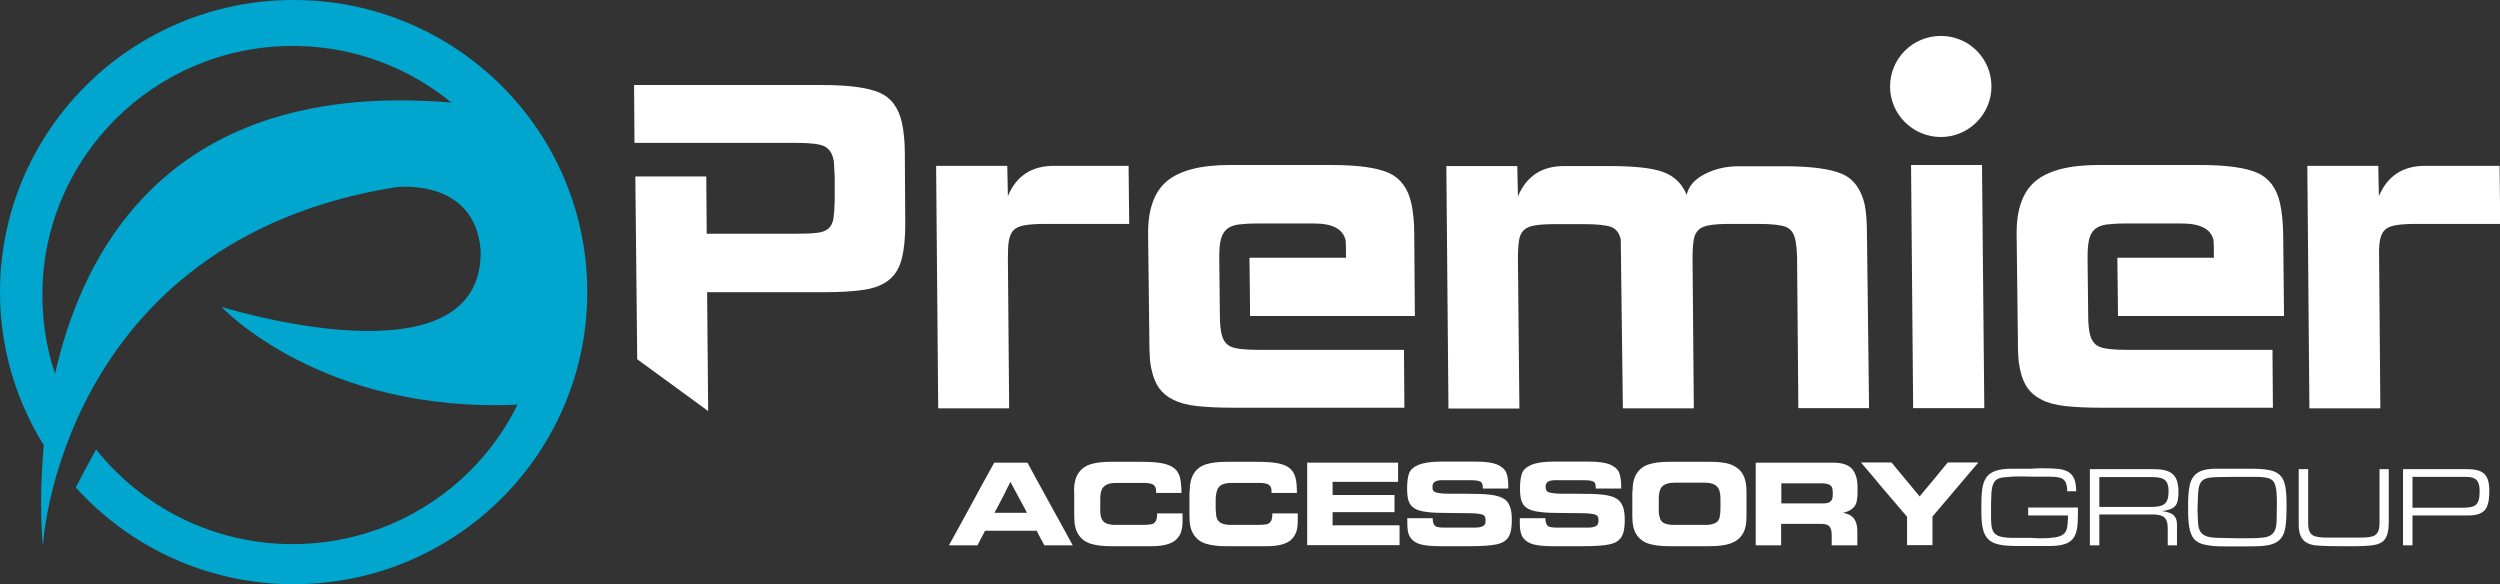
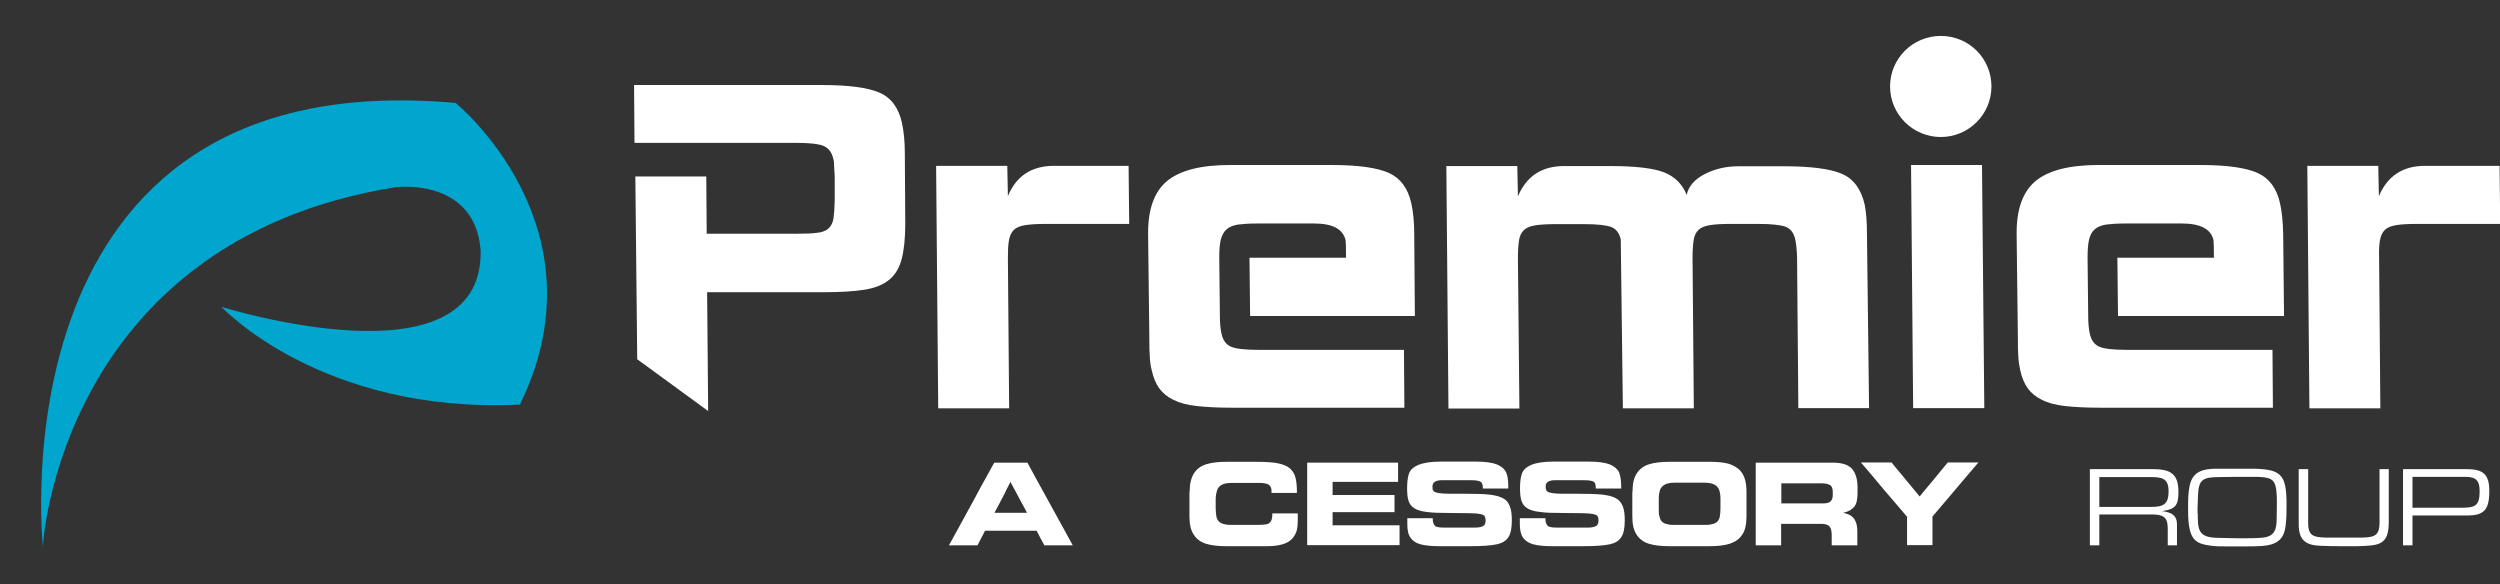
<svg xmlns="http://www.w3.org/2000/svg" fill="none" viewBox="0 0 154 36" height="36" width="154">
  <rect x="0" y="0" width="154" height="36" fill="#333333" stroke="none" />
  <g clip-path="url(#clip0_88_711)">
-     <path fill="#00A6CE" d="M18.088 0C8.094 0 0 8.054 0 18C0 21.989 1.319 25.681 3.543 28.666C3.4 28.435 3.336 28.242 3.4 28.164C4.318 27.238 4.008 25.81 4.254 25.076C3.194 23.005 2.612 20.663 2.612 18.18C2.599 9.714 9.516 2.831 18.023 2.831C26.531 2.831 33.448 9.701 33.448 18.18C33.448 26.659 26.544 33.517 18.023 33.517C13.123 33.517 8.753 31.239 5.922 27.688C5.495 28.435 4.797 29.773 4.667 30.03C7.977 33.684 12.748 35.987 18.088 35.987C28.082 35.987 36.176 27.933 36.176 17.987C36.176 8.041 28.069 0 18.088 0Z" />
    <path fill="#00A6CE" d="M28.069 6.343C-0.66 3.757 2.65 33.723 2.65 33.723C2.573 33.8 3.633 14.848 24.384 11.528C24.384 11.528 29.259 10.911 29.608 15.427C29.776 23.957 13.64 18.901 13.64 18.901C13.64 18.901 19.782 25.514 32.026 24.922C37.404 13.921 28.069 6.343 28.069 6.343Z" />
    <path fill="white" d="M59.035 32.539C59.306 32.037 59.63 31.458 59.992 30.789C60.354 30.107 60.625 29.618 60.806 29.297C60.974 28.975 61.13 28.718 61.246 28.499H63.289C63.405 28.718 63.599 29.065 63.87 29.567C64.142 30.069 64.452 30.622 64.775 31.214C65.112 31.818 65.383 32.307 65.59 32.693C65.797 33.079 65.965 33.388 66.081 33.594H64.336C64.258 33.44 64.181 33.298 64.09 33.144C64.013 32.989 63.935 32.848 63.858 32.693H60.677C60.599 32.848 60.535 32.989 60.444 33.144C60.367 33.298 60.289 33.453 60.212 33.594H58.453C58.569 33.388 58.763 33.028 59.035 32.539ZM61.957 30.262C61.828 30.506 61.698 30.763 61.569 31.008C61.44 31.252 61.336 31.445 61.259 31.587H63.263C63.185 31.445 63.095 31.252 62.953 31.008C62.81 30.763 62.694 30.506 62.552 30.262C62.422 30.017 62.319 29.824 62.241 29.683C62.177 29.824 62.073 30.017 61.944 30.262H61.957Z" />
-     <path fill="white" d="M66.159 30.287C66.159 29.811 66.237 29.438 66.418 29.168C66.586 28.898 66.844 28.705 67.168 28.602C67.491 28.499 67.905 28.448 68.409 28.448H70.258C70.814 28.448 71.253 28.473 71.59 28.538C71.913 28.602 72.158 28.705 72.339 28.846C72.507 28.988 72.624 29.181 72.688 29.412C72.74 29.644 72.779 29.966 72.779 30.364H71.215V30.223C71.215 30.056 71.15 29.927 71.034 29.85C70.917 29.786 70.723 29.747 70.478 29.747H68.758C68.486 29.747 68.293 29.786 68.15 29.863C68.008 29.94 67.905 30.056 67.853 30.197C67.801 30.352 67.775 30.532 67.775 30.763V31.317C67.775 31.51 67.775 31.664 67.814 31.793C67.84 31.921 67.879 32.024 67.956 32.102C68.021 32.179 68.112 32.23 68.228 32.269C68.344 32.307 68.499 32.333 68.68 32.333H70.361C70.62 32.333 70.814 32.32 70.93 32.294C71.059 32.269 71.15 32.192 71.202 32.089C71.253 31.999 71.279 31.831 71.279 31.625H72.844V32.102C72.844 32.333 72.818 32.539 72.766 32.732C72.714 32.912 72.624 33.066 72.482 33.208C72.352 33.349 72.158 33.453 71.9 33.53C71.641 33.607 71.331 33.645 70.956 33.645H68.422C67.918 33.645 67.504 33.594 67.181 33.491C66.857 33.388 66.599 33.195 66.431 32.925C66.25 32.655 66.172 32.282 66.172 31.806V30.287H66.159Z" />
    <path fill="white" d="M73.283 30.287C73.283 29.811 73.374 29.438 73.541 29.168C73.71 28.898 73.968 28.705 74.291 28.602C74.615 28.499 75.028 28.448 75.533 28.448H77.382C77.938 28.448 78.39 28.473 78.713 28.538C79.037 28.602 79.282 28.705 79.45 28.846C79.618 28.988 79.735 29.181 79.799 29.412C79.864 29.644 79.89 29.966 79.89 30.364H78.325V30.223C78.325 30.056 78.261 29.927 78.144 29.85C78.028 29.786 77.834 29.747 77.588 29.747H75.869C75.61 29.747 75.403 29.786 75.261 29.863C75.119 29.94 75.016 30.056 74.977 30.197C74.925 30.352 74.886 30.532 74.886 30.763V31.317C74.886 31.51 74.912 31.664 74.925 31.793C74.951 31.921 74.99 32.024 75.067 32.102C75.132 32.179 75.222 32.23 75.339 32.269C75.455 32.307 75.61 32.333 75.791 32.333H77.459C77.718 32.333 77.912 32.32 78.028 32.294C78.157 32.269 78.235 32.192 78.299 32.089C78.351 31.999 78.377 31.831 78.377 31.625H79.942V32.102C79.942 32.333 79.916 32.539 79.864 32.732C79.799 32.912 79.709 33.066 79.579 33.208C79.437 33.349 79.256 33.453 78.998 33.53C78.752 33.607 78.429 33.645 78.054 33.645H75.52C75.016 33.645 74.602 33.594 74.278 33.491C73.955 33.388 73.697 33.195 73.529 32.925C73.348 32.655 73.27 32.282 73.27 31.806V30.287H73.283Z" />
    <path fill="white" d="M80.523 28.499H86.122V29.683H82.088V30.493H85.902V31.548H82.088V32.359H86.212V33.581H80.523V28.486V28.499Z" />
    <path fill="white" d="M86.691 31.921H88.255C88.255 32.089 88.281 32.23 88.333 32.307C88.384 32.397 88.449 32.449 88.54 32.462C88.63 32.487 88.759 32.5 88.927 32.5H90.854C91.061 32.5 91.229 32.475 91.345 32.41C91.462 32.359 91.513 32.243 91.513 32.063C91.513 31.947 91.487 31.844 91.449 31.793C91.41 31.728 91.319 31.69 91.177 31.664C91.035 31.638 90.841 31.613 90.556 31.613C90.285 31.613 89.871 31.6 89.315 31.6C88.708 31.6 88.216 31.587 87.88 31.535C87.544 31.497 87.285 31.42 87.117 31.304C86.949 31.201 86.833 31.047 86.768 30.854C86.704 30.673 86.678 30.403 86.678 30.069C86.678 29.695 86.716 29.4 86.794 29.168C86.872 28.949 87.066 28.769 87.363 28.64C87.673 28.512 88.126 28.435 88.746 28.435H90.931C91.513 28.435 91.94 28.499 92.224 28.615C92.509 28.743 92.69 28.898 92.78 29.104C92.871 29.309 92.91 29.593 92.91 29.94V30.094H91.345C91.345 29.953 91.332 29.85 91.293 29.786C91.268 29.708 91.203 29.657 91.087 29.631C90.97 29.593 90.802 29.58 90.582 29.58H88.837C88.436 29.58 88.242 29.708 88.242 29.966C88.242 30.081 88.242 30.159 88.281 30.21C88.32 30.274 88.384 30.313 88.475 30.339C88.565 30.365 88.708 30.39 88.902 30.403C89.096 30.416 89.354 30.416 89.703 30.416H90.272C90.906 30.416 91.397 30.429 91.746 30.468C92.095 30.506 92.367 30.583 92.573 30.686C92.78 30.789 92.922 30.956 93 31.175C93.091 31.381 93.129 31.677 93.129 32.05C93.129 32.513 93.065 32.861 92.923 33.079C92.78 33.311 92.548 33.453 92.198 33.53C91.849 33.607 91.306 33.645 90.582 33.645H88.682C88.177 33.645 87.79 33.607 87.505 33.53C87.221 33.453 87.014 33.311 86.885 33.118C86.742 32.925 86.691 32.642 86.691 32.282V31.921Z" />
    <path fill="white" d="M93.633 31.921H95.198C95.198 32.089 95.224 32.23 95.275 32.307C95.327 32.397 95.392 32.449 95.495 32.462C95.586 32.487 95.715 32.5 95.883 32.5H97.81C98.016 32.5 98.185 32.475 98.301 32.41C98.417 32.359 98.469 32.243 98.469 32.063C98.469 31.947 98.456 31.844 98.404 31.793C98.353 31.728 98.262 31.69 98.133 31.664C97.991 31.638 97.784 31.613 97.512 31.613C97.241 31.613 96.827 31.6 96.271 31.6C95.663 31.6 95.185 31.587 94.849 31.535C94.513 31.497 94.254 31.42 94.073 31.304C93.905 31.201 93.789 31.047 93.724 30.854C93.659 30.673 93.633 30.403 93.633 30.069C93.633 29.695 93.672 29.4 93.75 29.168C93.828 28.949 94.021 28.769 94.319 28.64C94.616 28.512 95.082 28.435 95.689 28.435H97.887C98.456 28.435 98.896 28.499 99.18 28.615C99.465 28.743 99.646 28.898 99.736 29.104C99.814 29.309 99.865 29.593 99.865 29.94V30.094H98.301C98.301 29.953 98.288 29.85 98.262 29.786C98.236 29.708 98.172 29.657 98.055 29.631C97.939 29.593 97.771 29.58 97.538 29.58H95.806C95.405 29.58 95.211 29.708 95.211 29.966C95.211 30.081 95.224 30.159 95.263 30.21C95.288 30.274 95.353 30.313 95.457 30.339C95.547 30.365 95.689 30.39 95.883 30.403C96.064 30.416 96.336 30.416 96.672 30.416H97.228C97.861 30.416 98.353 30.429 98.702 30.468C99.051 30.506 99.335 30.583 99.529 30.686C99.736 30.789 99.865 30.956 99.956 31.175C100.046 31.381 100.085 31.677 100.085 32.05C100.085 32.513 100.021 32.861 99.878 33.079C99.736 33.311 99.503 33.453 99.154 33.53C98.805 33.607 98.262 33.645 97.525 33.645H95.625C95.12 33.645 94.733 33.607 94.448 33.53C94.164 33.453 93.957 33.311 93.814 33.118C93.685 32.925 93.621 32.642 93.621 32.282V31.921H93.633Z" />
    <path fill="white" d="M100.564 30.287C100.564 29.811 100.641 29.438 100.822 29.168C100.99 28.898 101.249 28.705 101.572 28.602C101.895 28.499 102.309 28.448 102.813 28.448H105.335C105.71 28.448 106.033 28.473 106.304 28.525C106.576 28.576 106.809 28.679 107.002 28.821C107.196 28.949 107.339 29.142 107.442 29.387C107.533 29.618 107.584 29.927 107.584 30.287V31.806C107.584 32.282 107.507 32.668 107.326 32.925C107.158 33.195 106.899 33.375 106.563 33.491C106.24 33.594 105.826 33.645 105.322 33.645H102.8C102.296 33.645 101.895 33.594 101.559 33.491C101.236 33.388 100.977 33.195 100.809 32.925C100.628 32.655 100.551 32.282 100.551 31.806V30.287H100.564ZM102.18 31.317C102.18 31.51 102.18 31.664 102.219 31.793C102.245 31.921 102.283 32.024 102.348 32.102C102.413 32.179 102.503 32.23 102.619 32.269C102.736 32.307 102.891 32.333 103.085 32.333H105.089C105.283 32.333 105.425 32.307 105.541 32.269C105.658 32.23 105.748 32.179 105.813 32.102C105.878 32.024 105.929 31.921 105.942 31.793C105.968 31.677 105.981 31.51 105.981 31.304V30.75C105.981 30.519 105.955 30.339 105.903 30.184C105.852 30.043 105.748 29.927 105.606 29.85C105.464 29.773 105.257 29.734 104.998 29.734H103.162C102.891 29.734 102.697 29.773 102.555 29.85C102.4 29.927 102.309 30.043 102.257 30.184C102.206 30.339 102.18 30.519 102.18 30.75V31.304V31.317Z" />
    <path fill="white" d="M108.153 28.499H112.898C113.467 28.499 113.868 28.628 114.087 28.885C114.307 29.142 114.424 29.515 114.424 30.017V30.339C114.424 30.583 114.398 30.789 114.359 30.944C114.307 31.111 114.23 31.239 114.087 31.342C113.971 31.445 113.777 31.535 113.544 31.587C113.712 31.625 113.868 31.677 113.997 31.754C114.113 31.831 114.23 31.947 114.294 32.102C114.372 32.256 114.411 32.475 114.411 32.732V33.594H112.833V32.989C112.833 32.719 112.794 32.539 112.691 32.423C112.588 32.32 112.432 32.269 112.187 32.269H109.717V33.594H108.153V28.499ZM109.73 31.008H112.329C112.536 31.008 112.678 30.969 112.769 30.879C112.859 30.802 112.898 30.66 112.898 30.48V30.313C112.898 30.094 112.846 29.953 112.743 29.889C112.626 29.811 112.445 29.773 112.187 29.773H109.73V31.008Z" />
    <path fill="white" d="M117.462 31.818C117.255 31.574 116.971 31.239 116.596 30.802C116.221 30.377 115.859 29.94 115.497 29.503C115.135 29.065 114.837 28.73 114.63 28.486H116.518C116.634 28.64 116.815 28.846 117.048 29.129C117.268 29.4 117.501 29.67 117.72 29.94C117.94 30.21 118.121 30.429 118.251 30.583C118.38 30.429 118.548 30.21 118.781 29.94C119.013 29.67 119.233 29.4 119.453 29.129C119.673 28.859 119.854 28.64 119.983 28.486H121.871C121.664 28.73 121.379 29.065 121.004 29.503C120.63 29.94 120.268 30.365 119.905 30.802C119.531 31.239 119.246 31.574 119.039 31.818V33.581H117.475V31.818H117.462Z" />
-     <path fill="white" d="M124.935 31.741V31.265H127.999C127.999 31.42 127.999 31.548 127.999 31.69C127.999 33.015 127.818 33.633 126.254 33.633H125.09C124.819 33.633 124.547 33.633 124.263 33.633C122.517 33.633 122.052 33.298 122.052 31.523V31.265C122.052 29.631 122.155 28.872 123.952 28.872H125.142C125.336 28.859 125.53 28.846 125.711 28.846C126.021 28.846 126.344 28.846 126.655 28.872C127.585 28.936 127.883 29.348 127.896 30.262H127.34C127.34 29.361 126.9 29.374 126.099 29.361H125.129C124.948 29.361 124.754 29.348 124.573 29.348C124.263 29.348 123.965 29.348 123.655 29.387C123.112 29.425 122.737 29.451 122.672 30.364C122.646 30.763 122.647 31.175 122.647 31.574C122.647 32.719 122.647 33.105 123.901 33.131H125.103C125.271 33.144 125.439 33.157 125.62 33.157C125.892 33.157 126.176 33.157 126.448 33.118C127.417 33.028 127.353 32.552 127.392 31.754H124.922L124.935 31.741Z" />
    <path fill="white" d="M132.589 28.898C133.649 28.898 134.192 29.142 134.192 30.287C134.192 31.124 134.024 31.368 133.184 31.484C133.727 31.561 134.102 31.703 134.102 32.32V33.594H133.533V32.552C133.533 31.831 133.236 31.69 132.538 31.69H129.318V33.594H128.736V28.898H132.576H132.589ZM132.486 31.227C133.274 31.227 133.585 31.059 133.585 30.262C133.585 29.464 133.184 29.387 132.46 29.387H129.318V31.227H132.486Z" />
    <path fill="white" d="M134.891 29.876C135.084 29.039 135.718 28.885 136.468 28.872C137.166 28.872 137.864 28.872 138.55 28.872C140.515 28.872 140.851 29.168 140.851 31.085C140.851 31.497 140.851 31.921 140.799 32.346C140.696 33.247 140.256 33.555 139.351 33.633C138.963 33.658 138.575 33.658 138.175 33.658H137.127C136.804 33.658 136.468 33.658 136.132 33.607C135.731 33.555 135.291 33.453 135.072 33.092C134.787 32.642 134.787 31.831 134.787 31.291C134.787 30.828 134.787 30.339 134.891 29.876ZM135.382 31.613C135.382 32.629 135.408 33.105 136.584 33.131L137.8 33.157H138.239C138.614 33.157 139.002 33.157 139.39 33.118C140.14 33.041 140.243 32.578 140.243 31.921C140.243 31.6 140.256 31.278 140.256 30.956C140.256 30.532 140.243 29.94 140.062 29.683C139.985 29.567 139.855 29.49 139.713 29.451C139.467 29.387 139.183 29.374 138.924 29.374H137.813L136.714 29.387C135.692 29.4 135.421 29.515 135.395 30.583L135.369 31.291V31.638L135.382 31.613Z" />
    <path fill="white" d="M147.148 28.911V32.153C147.148 33.581 146.553 33.607 145.234 33.645C144.924 33.645 144.614 33.645 144.29 33.645C143.851 33.645 143.398 33.645 142.946 33.62C142.015 33.594 141.601 33.247 141.601 32.307V28.898H142.183V32.23C142.183 33.041 142.558 33.092 143.295 33.118H144.316H145.402C146.204 33.105 146.579 33.054 146.579 32.192V28.898H147.148V28.911Z" />
    <path fill="white" d="M151.944 28.898C152.953 28.898 153.341 29.207 153.341 30.236C153.341 30.609 153.315 31.175 153.043 31.445C152.759 31.741 152.293 31.754 151.906 31.754H148.609V33.594H148.027V28.898H151.944ZM151.557 31.278C152.436 31.278 152.746 31.201 152.746 30.262C152.746 29.631 152.552 29.374 151.88 29.374H148.609V31.278H151.557Z" />
    <path fill="white" d="M55.764 13.793C55.764 14.693 55.686 15.414 55.544 15.954C55.402 16.495 55.156 16.919 54.781 17.228C54.406 17.537 53.902 17.743 53.255 17.846C52.609 17.948 51.769 18 50.747 18H43.559L43.623 25.321L39.253 22.13L39.137 10.872H43.507L43.533 14.397H49.079C49.584 14.397 49.997 14.385 50.295 14.346C50.605 14.32 50.85 14.23 51.019 14.089C51.187 13.947 51.29 13.741 51.342 13.471C51.381 13.201 51.407 12.815 51.419 12.339V10.885C51.407 10.628 51.394 10.409 51.381 10.229C51.381 10.036 51.368 9.894 51.329 9.778C51.238 9.38 51.044 9.135 50.747 8.994C50.45 8.865 49.881 8.801 49.053 8.801H39.085L39.059 5.237H50.618C52.26 5.237 53.436 5.391 54.16 5.7C54.885 6.009 55.35 6.626 55.557 7.553C55.673 8.08 55.738 8.723 55.738 9.457L55.764 13.78V13.793Z" />
    <path fill="white" d="M69.559 13.793H64.439C63.896 13.793 63.47 13.818 63.147 13.87C62.836 13.921 62.603 14.011 62.448 14.166C62.293 14.32 62.203 14.526 62.151 14.809C62.099 15.079 62.086 15.44 62.086 15.89L62.164 25.154H57.794L57.665 10.216H62.048L62.086 12.082C62.603 10.834 63.547 10.216 64.931 10.216H69.521L69.559 13.806V13.793Z" />
    <path fill="white" d="M87.182 19.467H77.007L76.968 15.877H82.915C82.915 15.234 82.902 14.873 82.889 14.796C82.721 14.101 82.088 13.767 80.937 13.767H77.446C76.968 13.767 76.58 13.793 76.27 13.831C75.959 13.883 75.727 13.973 75.558 14.127C75.39 14.269 75.274 14.488 75.197 14.771C75.132 15.041 75.106 15.414 75.106 15.877L75.145 19.467C75.145 19.93 75.184 20.303 75.248 20.573C75.339 20.972 75.533 21.23 75.83 21.358C76.127 21.487 76.696 21.551 77.524 21.551H86.484L86.51 25.115H75.882C75.028 25.115 74.304 25.076 73.722 25.012C73.128 24.948 72.662 24.819 72.275 24.626C71.9 24.446 71.615 24.202 71.408 23.919C71.201 23.636 71.046 23.262 70.943 22.799C70.878 22.542 70.839 22.259 70.826 21.95C70.8 21.641 70.8 21.281 70.8 20.895L70.723 14.423C70.71 12.905 71.098 11.811 71.887 11.155C72.675 10.499 73.968 10.164 75.765 10.164H82.023C83.665 10.164 84.842 10.332 85.553 10.653C86.264 10.975 86.729 11.593 86.936 12.519C87.053 13.046 87.117 13.69 87.117 14.423L87.156 19.48L87.182 19.467Z" />
    <path fill="white" d="M115.122 25.141H110.778L110.7 15.877C110.687 15.414 110.648 15.028 110.584 14.732C110.493 14.346 110.299 14.089 110.002 13.973C109.704 13.857 109.136 13.793 108.308 13.793H106.601C106.058 13.793 105.632 13.818 105.321 13.87C105.011 13.921 104.778 14.011 104.623 14.166C104.468 14.32 104.365 14.526 104.326 14.809C104.287 15.079 104.261 15.44 104.261 15.89L104.339 25.154H99.969L99.839 14.745C99.749 14.359 99.555 14.101 99.258 13.986C98.96 13.87 98.391 13.806 97.564 13.806H95.857C95.314 13.806 94.875 13.831 94.564 13.883C94.254 13.934 94.021 14.024 93.866 14.179C93.711 14.333 93.608 14.539 93.569 14.822C93.53 15.092 93.504 15.453 93.504 15.903L93.595 25.166H89.225L89.095 10.229H93.465L93.504 12.094C94.034 10.846 94.978 10.229 96.349 10.229H99.167C100.732 10.229 101.843 10.357 102.503 10.615C103.162 10.872 103.628 11.335 103.899 12.004C104.016 11.477 104.378 11.052 104.998 10.73C105.619 10.409 106.317 10.242 107.093 10.242H109.911C111.54 10.242 112.73 10.396 113.454 10.705C114.178 11.014 114.643 11.644 114.863 12.596C114.954 13.034 115.005 13.651 115.005 14.462L115.135 25.179L115.122 25.141Z" />
    <path fill="white" d="M122.233 25.141H117.85L117.721 10.164H122.091L122.233 25.141Z" />
    <path fill="white" d="M140.644 19.467H130.469L130.43 15.877H136.377C136.377 15.234 136.364 14.873 136.352 14.796C136.196 14.101 135.537 13.767 134.399 13.767H130.921C130.443 13.767 130.055 13.793 129.745 13.831C129.434 13.883 129.202 13.973 129.034 14.127C128.866 14.269 128.749 14.488 128.685 14.771C128.62 15.041 128.594 15.414 128.594 15.877L128.633 19.467C128.633 19.93 128.672 20.303 128.736 20.573C128.827 20.972 129.021 21.23 129.318 21.358C129.615 21.487 130.184 21.551 131.012 21.551H139.985L140.011 25.115H129.37C128.516 25.115 127.792 25.076 127.211 25.012C126.629 24.948 126.137 24.819 125.775 24.626C125.401 24.446 125.116 24.202 124.909 23.919C124.702 23.636 124.547 23.262 124.444 22.799C124.392 22.542 124.34 22.259 124.327 21.95C124.302 21.641 124.302 21.281 124.302 20.895L124.224 14.423C124.211 12.905 124.599 11.811 125.388 11.155C126.176 10.499 127.469 10.164 129.266 10.164H135.537C137.166 10.164 138.356 10.332 139.067 10.653C139.778 10.975 140.243 11.593 140.45 12.519C140.566 13.046 140.631 13.69 140.644 14.423L140.696 19.48L140.644 19.467Z" />
    <path fill="white" d="M154 13.793H148.88C148.337 13.793 147.897 13.818 147.6 13.87C147.29 13.921 147.057 14.011 146.902 14.166C146.747 14.32 146.656 14.526 146.604 14.809C146.553 15.079 146.54 15.44 146.553 15.89L146.63 25.154H142.26L142.131 10.216H146.501L146.54 12.082C147.07 10.834 148.014 10.216 149.384 10.216H153.974L154.013 13.806L154 13.793Z" />
    <path fill="white" d="M122.673 5.327C122.673 7.038 121.276 8.44 119.557 8.44C117.837 8.44 116.428 7.051 116.428 5.327C116.428 3.603 117.824 2.213 119.557 2.213C121.289 2.213 122.673 3.603 122.673 5.327Z" />
  </g>
  <defs>
    <clipPath id="clip0_88_711">
      <rect fill="white" height="36" width="154" />
    </clipPath>
  </defs>
</svg>